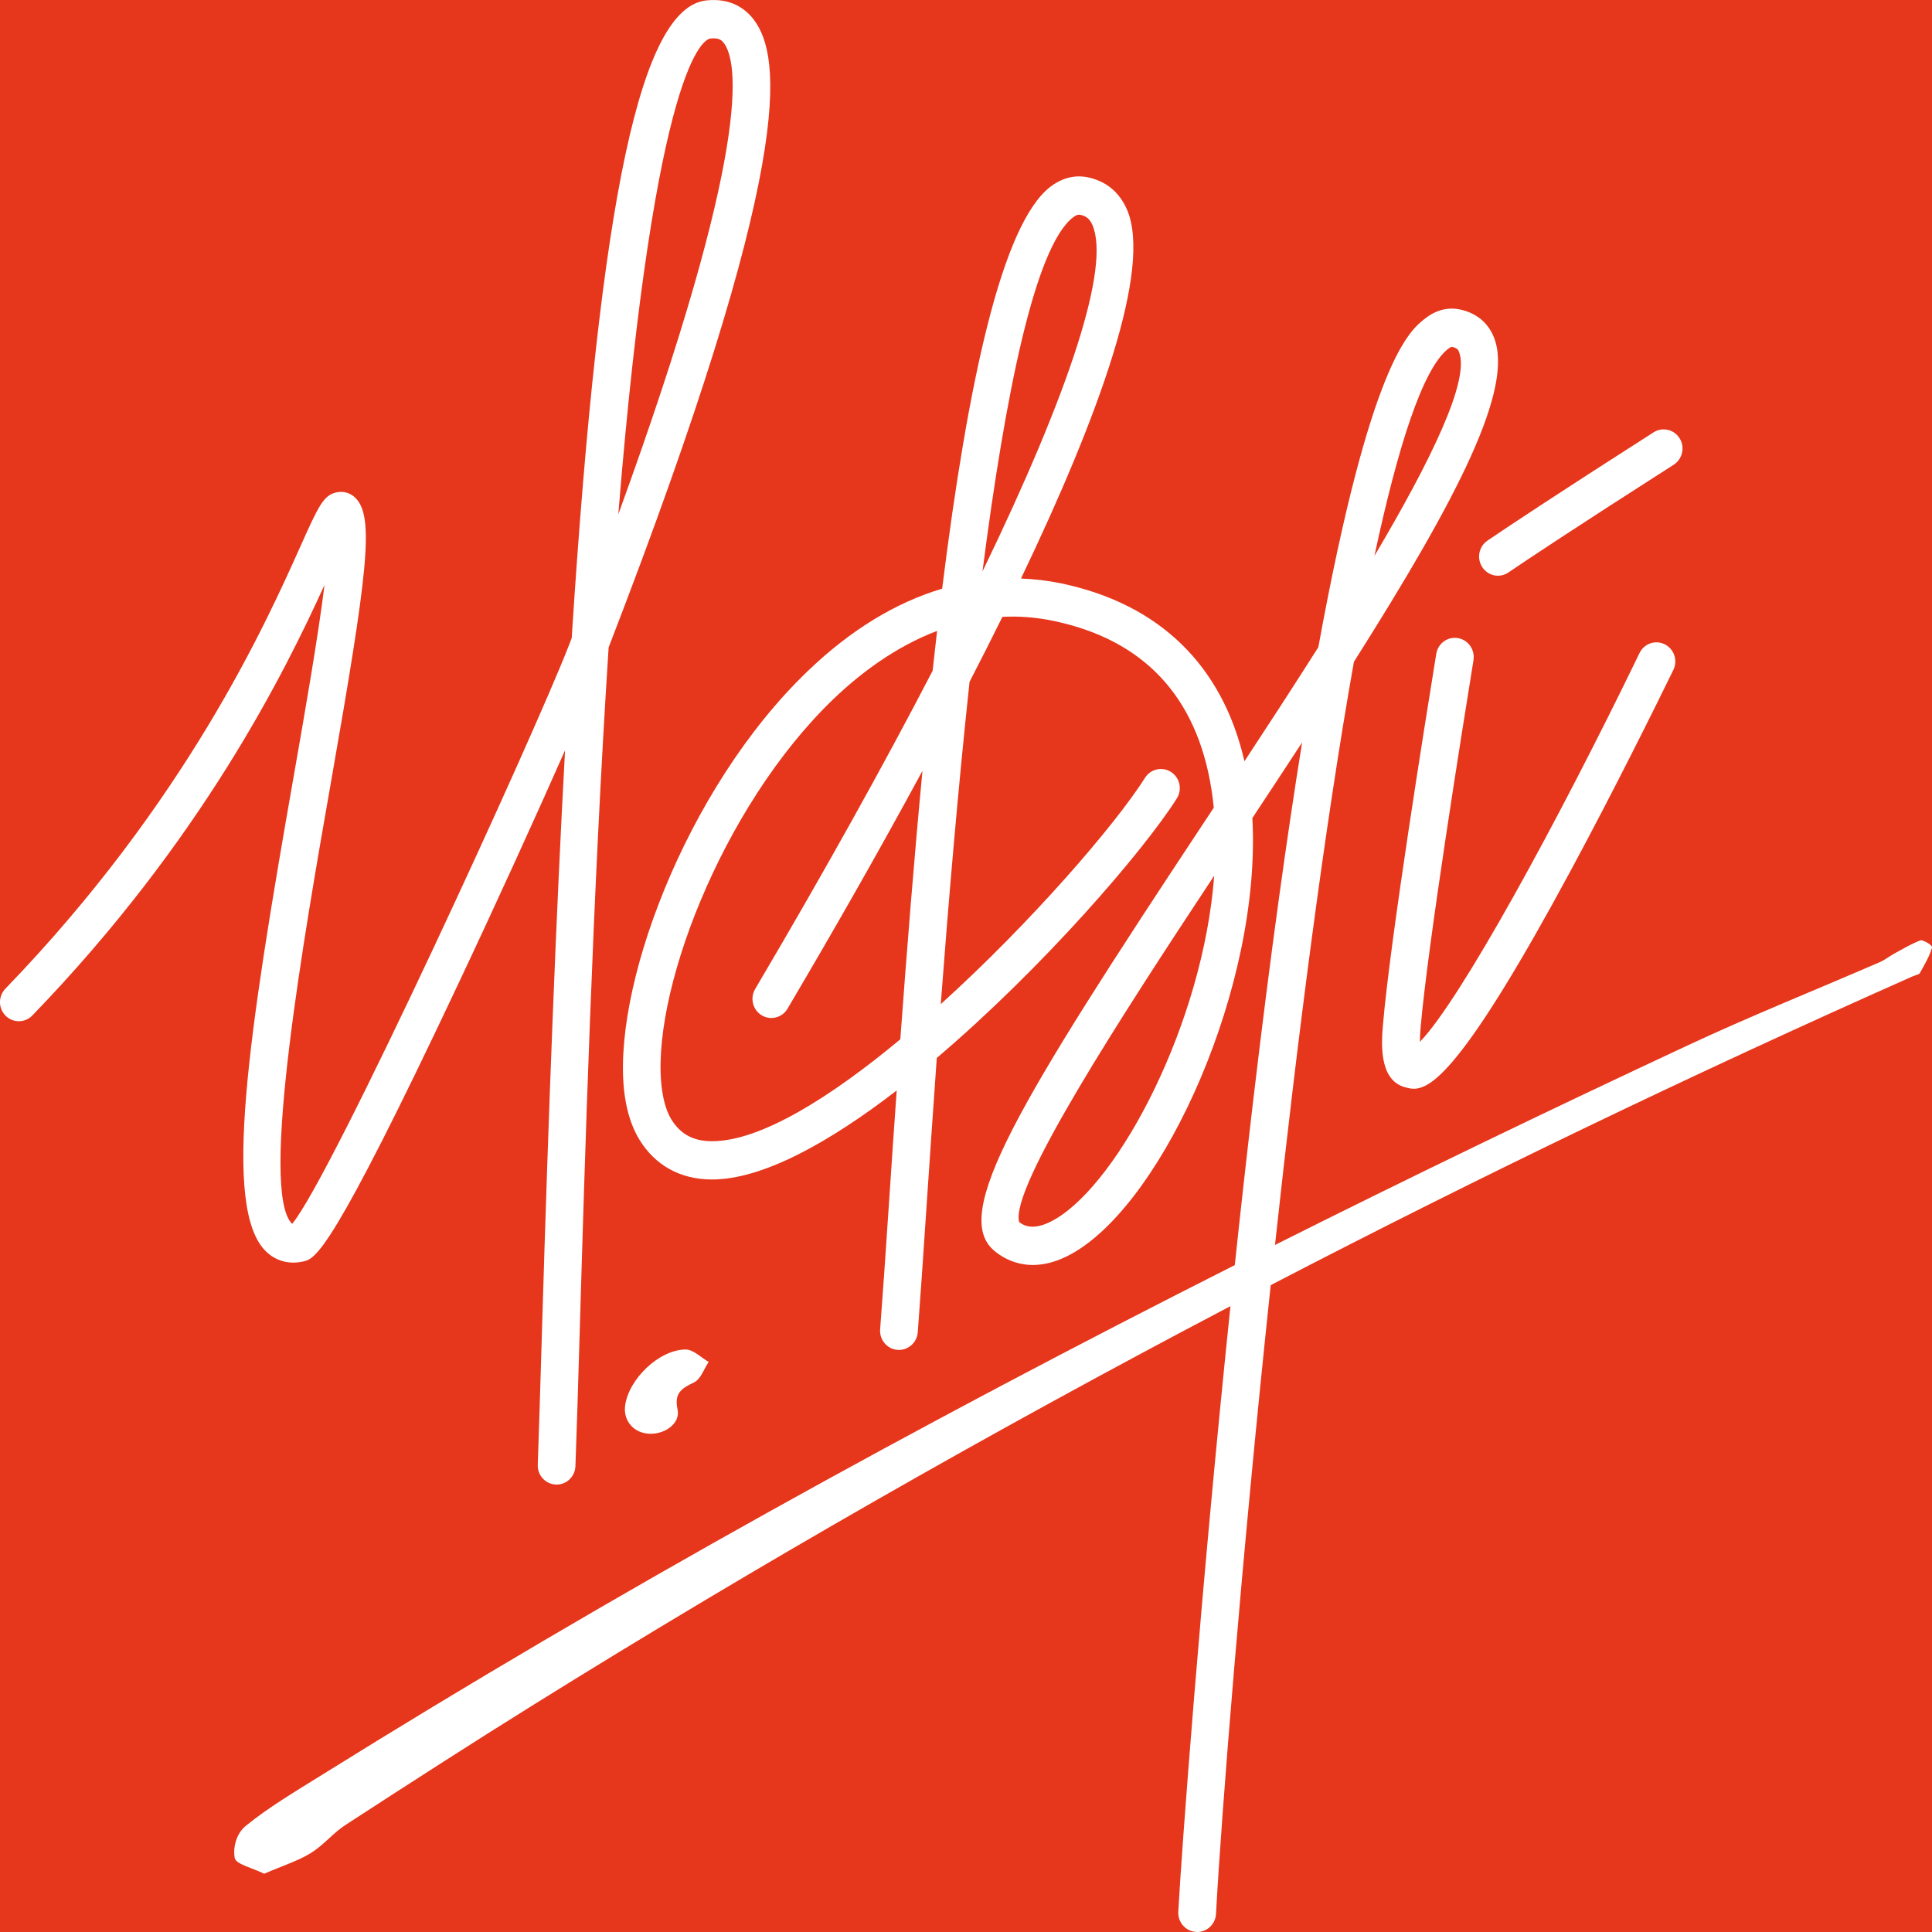
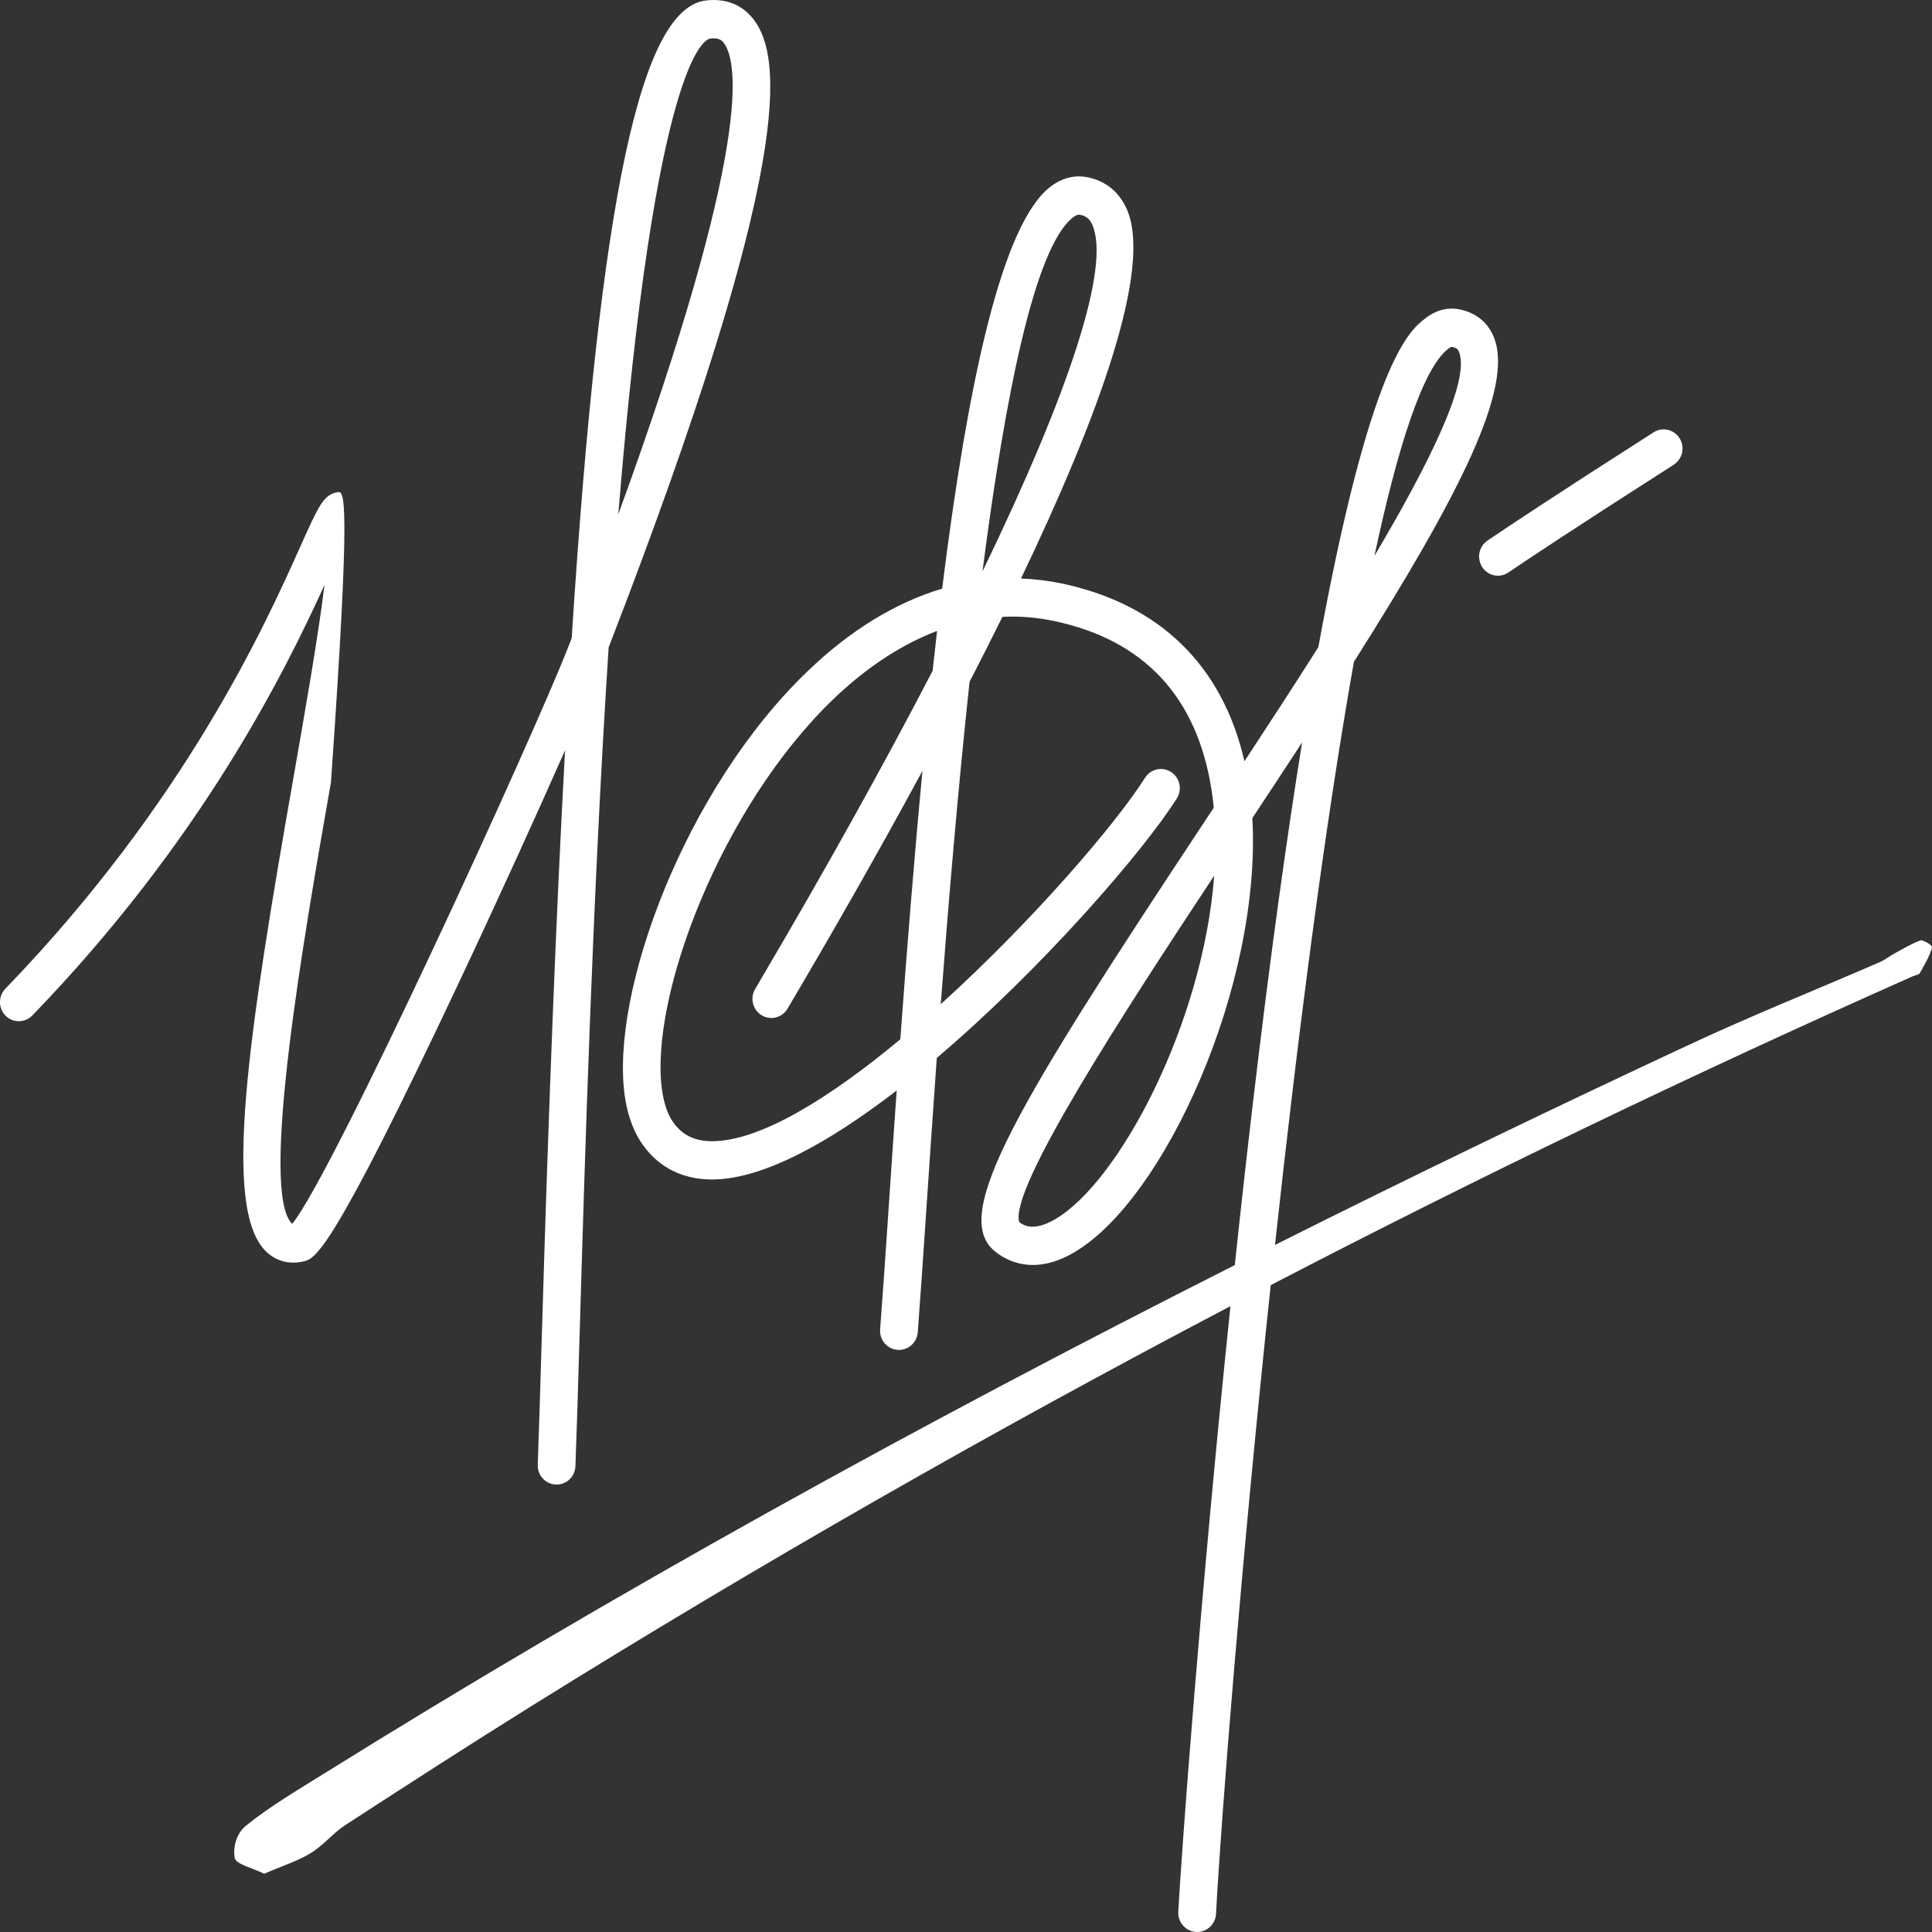
<svg xmlns="http://www.w3.org/2000/svg" width="32" height="32" viewBox="0 0 32 32" fill="none">
  <rect x="0" y="0" width="32" height="32" fill="#333333" stroke="none" />
  <g clip-path="url(#clip0_1330_12)">
-     <rect width="32" height="32" fill="#E6361B" />
    <g clip-path="url(#clip1_1330_12)">
-       <path d="M24.405 10.934C24.433 10.761 24.319 10.598 24.148 10.569C23.978 10.54 23.817 10.656 23.789 10.829C23.61 11.93 23.023 15.584 22.906 16.977C22.883 17.249 22.83 17.884 23.265 18.006C23.311 18.019 23.36 18.033 23.417 18.033C23.73 18.033 24.289 17.622 26.017 14.418C26.748 13.062 27.432 11.678 27.716 11.096C27.793 10.938 27.728 10.748 27.572 10.671C27.418 10.595 27.232 10.659 27.156 10.816C25.787 13.643 24.181 16.574 23.518 17.256C23.518 17.197 23.521 17.123 23.529 17.031C23.643 15.68 24.229 12.026 24.406 10.933" fill="white" />
-       <path d="M11.767 0.638C11.786 0.636 11.804 0.635 11.82 0.635C11.921 0.635 11.96 0.674 11.989 0.712C12.223 1.024 12.466 2.407 10.241 8.519C10.855 0.959 11.675 0.648 11.767 0.638M4.867 12.843C4.112 17.142 3.673 20.014 4.406 20.728C4.57 20.887 4.789 20.947 5.022 20.894C5.222 20.849 5.472 20.793 7.6 16.276C8.231 14.939 8.885 13.5 9.359 12.428C9.212 15.127 9.087 18.323 8.976 22.068C8.949 22.971 8.927 23.717 8.907 24.261C8.9 24.435 9.034 24.581 9.205 24.589C9.378 24.597 9.525 24.46 9.531 24.284C9.552 23.738 9.574 22.991 9.601 22.087C9.684 19.274 9.815 14.826 10.081 10.723C13.191 2.683 12.945 0.937 12.486 0.327C12.357 0.156 12.115 -0.039 11.698 0.007C10.627 0.126 9.944 3.16 9.469 10.569C9.453 10.613 9.435 10.657 9.418 10.701C8.838 12.194 5.496 19.483 4.839 20.271C4.839 20.27 4.839 20.27 4.838 20.27C4.292 19.737 5.037 15.492 5.482 12.955C6.089 9.494 6.201 8.58 5.896 8.256C5.817 8.171 5.703 8.132 5.592 8.152C5.36 8.191 5.279 8.373 4.977 9.047C4.404 10.326 3.08 13.28 0.091 16.374C-0.03 16.498 -0.031 16.697 0.09 16.821C0.212 16.946 0.413 16.946 0.535 16.82C3.337 13.922 4.711 11.146 5.375 9.688C5.269 10.547 5.054 11.776 4.867 12.843" fill="white" />
+       <path d="M11.767 0.638C11.786 0.636 11.804 0.635 11.82 0.635C11.921 0.635 11.96 0.674 11.989 0.712C12.223 1.024 12.466 2.407 10.241 8.519C10.855 0.959 11.675 0.648 11.767 0.638M4.867 12.843C4.112 17.142 3.673 20.014 4.406 20.728C4.57 20.887 4.789 20.947 5.022 20.894C5.222 20.849 5.472 20.793 7.6 16.276C8.231 14.939 8.885 13.5 9.359 12.428C9.212 15.127 9.087 18.323 8.976 22.068C8.949 22.971 8.927 23.717 8.907 24.261C8.9 24.435 9.034 24.581 9.205 24.589C9.378 24.597 9.525 24.46 9.531 24.284C9.552 23.738 9.574 22.991 9.601 22.087C9.684 19.274 9.815 14.826 10.081 10.723C13.191 2.683 12.945 0.937 12.486 0.327C12.357 0.156 12.115 -0.039 11.698 0.007C10.627 0.126 9.944 3.16 9.469 10.569C9.453 10.613 9.435 10.657 9.418 10.701C8.838 12.194 5.496 19.483 4.839 20.271C4.839 20.27 4.839 20.27 4.838 20.27C4.292 19.737 5.037 15.492 5.482 12.955C5.817 8.171 5.703 8.132 5.592 8.152C5.36 8.191 5.279 8.373 4.977 9.047C4.404 10.326 3.08 13.28 0.091 16.374C-0.03 16.498 -0.031 16.697 0.09 16.821C0.212 16.946 0.413 16.946 0.535 16.82C3.337 13.922 4.711 11.146 5.375 9.688C5.269 10.547 5.054 11.776 4.867 12.843" fill="white" />
      <path d="M24.561 9.408C24.66 9.543 24.846 9.576 24.984 9.482C25.319 9.254 26.077 8.749 27.721 7.698C27.867 7.604 27.912 7.408 27.82 7.26C27.728 7.112 27.534 7.067 27.388 7.161C25.755 8.205 24.986 8.717 24.636 8.955C24.488 9.056 24.454 9.263 24.561 9.408" fill="white" />
-       <path d="M11.499 22.895C11.607 22.841 11.66 22.674 11.738 22.558C11.611 22.485 11.484 22.352 11.357 22.352C10.916 22.354 10.413 22.843 10.354 23.28C10.319 23.538 10.504 23.745 10.772 23.748C11.027 23.751 11.27 23.568 11.223 23.347C11.162 23.066 11.295 22.995 11.499 22.895Z" fill="white" />
      <path d="M17.477 20.194C17.123 20.401 16.954 20.299 16.881 20.241C16.719 19.684 18.582 16.817 20.111 14.504C19.927 16.944 18.543 19.571 17.477 20.194ZM16.273 9.465C16.652 6.52 17.143 4.089 17.772 3.601C17.821 3.563 17.852 3.556 17.872 3.556C17.881 3.556 17.887 3.557 17.892 3.558C17.992 3.578 18.05 3.627 18.093 3.725C18.393 4.413 17.724 6.467 16.273 9.465ZM15.446 11.112C14.641 12.664 13.671 14.408 12.556 16.299L12.508 16.381C12.419 16.531 12.467 16.726 12.615 16.816C12.764 16.906 12.956 16.857 13.044 16.707L13.092 16.625C13.751 15.509 14.522 14.167 15.279 12.767C15.143 14.197 15.023 15.699 14.912 17.214C13.753 18.178 12.597 18.902 11.794 18.902H11.785C11.481 18.9 11.27 18.784 11.119 18.54C11.047 18.421 10.996 18.261 10.967 18.064C10.746 16.534 11.94 13.365 13.81 11.573C14.248 11.154 14.83 10.712 15.521 10.45C15.496 10.668 15.471 10.888 15.447 11.112M23.984 5.779C24.014 5.756 24.037 5.745 24.047 5.745C24.048 5.745 24.049 5.745 24.049 5.745C24.14 5.764 24.154 5.8 24.165 5.826C24.352 6.289 23.704 7.621 22.765 9.207C23.156 7.38 23.567 6.106 23.984 5.779M31.81 15.575C31.656 15.633 31.519 15.716 31.379 15.792C31.294 15.839 31.221 15.899 31.131 15.938C30.07 16.398 28.986 16.832 27.949 17.317C25.644 18.393 23.366 19.493 21.118 20.62C21.485 17.243 21.933 13.731 22.425 10.962C24.164 8.215 25.081 6.421 24.743 5.585C24.644 5.339 24.447 5.18 24.173 5.124C24.037 5.096 23.828 5.1 23.602 5.277C23.343 5.481 22.7 5.986 21.836 10.719C21.436 11.35 21.018 11.991 20.612 12.609C20.247 11.02 19.205 10.005 17.58 9.663C17.357 9.617 17.134 9.591 16.911 9.582C18.202 6.886 19.09 4.443 18.665 3.468C18.54 3.181 18.315 2.997 18.015 2.936C17.865 2.905 17.636 2.909 17.393 3.097C16.595 3.717 16.033 6.317 15.605 9.75C14.838 9.979 14.088 10.434 13.382 11.112C11.345 13.062 10.101 16.44 10.349 18.157C10.39 18.439 10.471 18.68 10.589 18.874C10.852 19.303 11.265 19.532 11.781 19.536H11.793C12.635 19.536 13.739 18.92 14.852 18.062C14.808 18.691 14.764 19.32 14.723 19.946C14.667 20.78 14.618 21.5 14.578 22.016C14.564 22.191 14.692 22.344 14.864 22.358C14.873 22.359 14.881 22.359 14.889 22.359C15.051 22.359 15.188 22.233 15.201 22.067C15.241 21.548 15.29 20.826 15.346 19.989C15.393 19.292 15.45 18.45 15.516 17.523C17.279 16.025 18.941 14.095 19.491 13.226C19.585 13.078 19.543 12.882 19.397 12.787C19.252 12.693 19.058 12.735 18.965 12.883C18.468 13.668 17.08 15.276 15.582 16.632C15.708 14.962 15.866 13.089 16.059 11.293C16.245 10.933 16.427 10.574 16.603 10.217C16.876 10.203 17.16 10.223 17.454 10.285C18.944 10.598 19.822 11.536 20.065 13.072C20.081 13.173 20.094 13.275 20.104 13.378C20.041 13.474 19.979 13.569 19.916 13.662C16.841 18.308 15.747 20.12 16.471 20.719C16.681 20.894 17.133 21.129 17.79 20.744C19.295 19.864 20.897 16.309 20.743 13.55C21.03 13.116 21.305 12.698 21.567 12.297C21.314 13.868 21.044 15.8 20.763 18.177C20.653 19.109 20.549 20.04 20.452 20.954C15.223 23.594 10.166 26.385 5.348 29.388C4.908 29.662 4.45 29.933 4.072 30.241C3.909 30.373 3.856 30.609 3.888 30.775C3.909 30.879 4.182 30.938 4.376 31.035C4.675 30.905 4.94 30.821 5.145 30.694C5.368 30.557 5.511 30.363 5.73 30.222C6.758 29.554 7.79 28.888 8.839 28.235C12.557 25.92 16.405 23.72 20.38 21.634C19.877 26.477 19.568 30.7 19.516 31.665C19.507 31.84 19.639 31.989 19.812 31.999C19.817 31.999 19.823 32 19.829 32C19.994 32 20.132 31.869 20.141 31.7C20.228 30.082 20.561 25.865 21.047 21.286C24.494 19.495 28.037 17.789 31.678 16.172C31.719 16.154 31.785 16.142 31.797 16.12C31.876 15.979 31.961 15.836 32.001 15.693C32.012 15.653 31.843 15.563 31.812 15.575" fill="white" />
    </g>
  </g>
  <defs>
    <clipPath id="clip0_1330_12">
      <rect width="32" height="32" fill="white" />
    </clipPath>
    <clipPath id="clip1_1330_12">
      <rect width="32" height="32" fill="white" />
    </clipPath>
  </defs>
</svg>